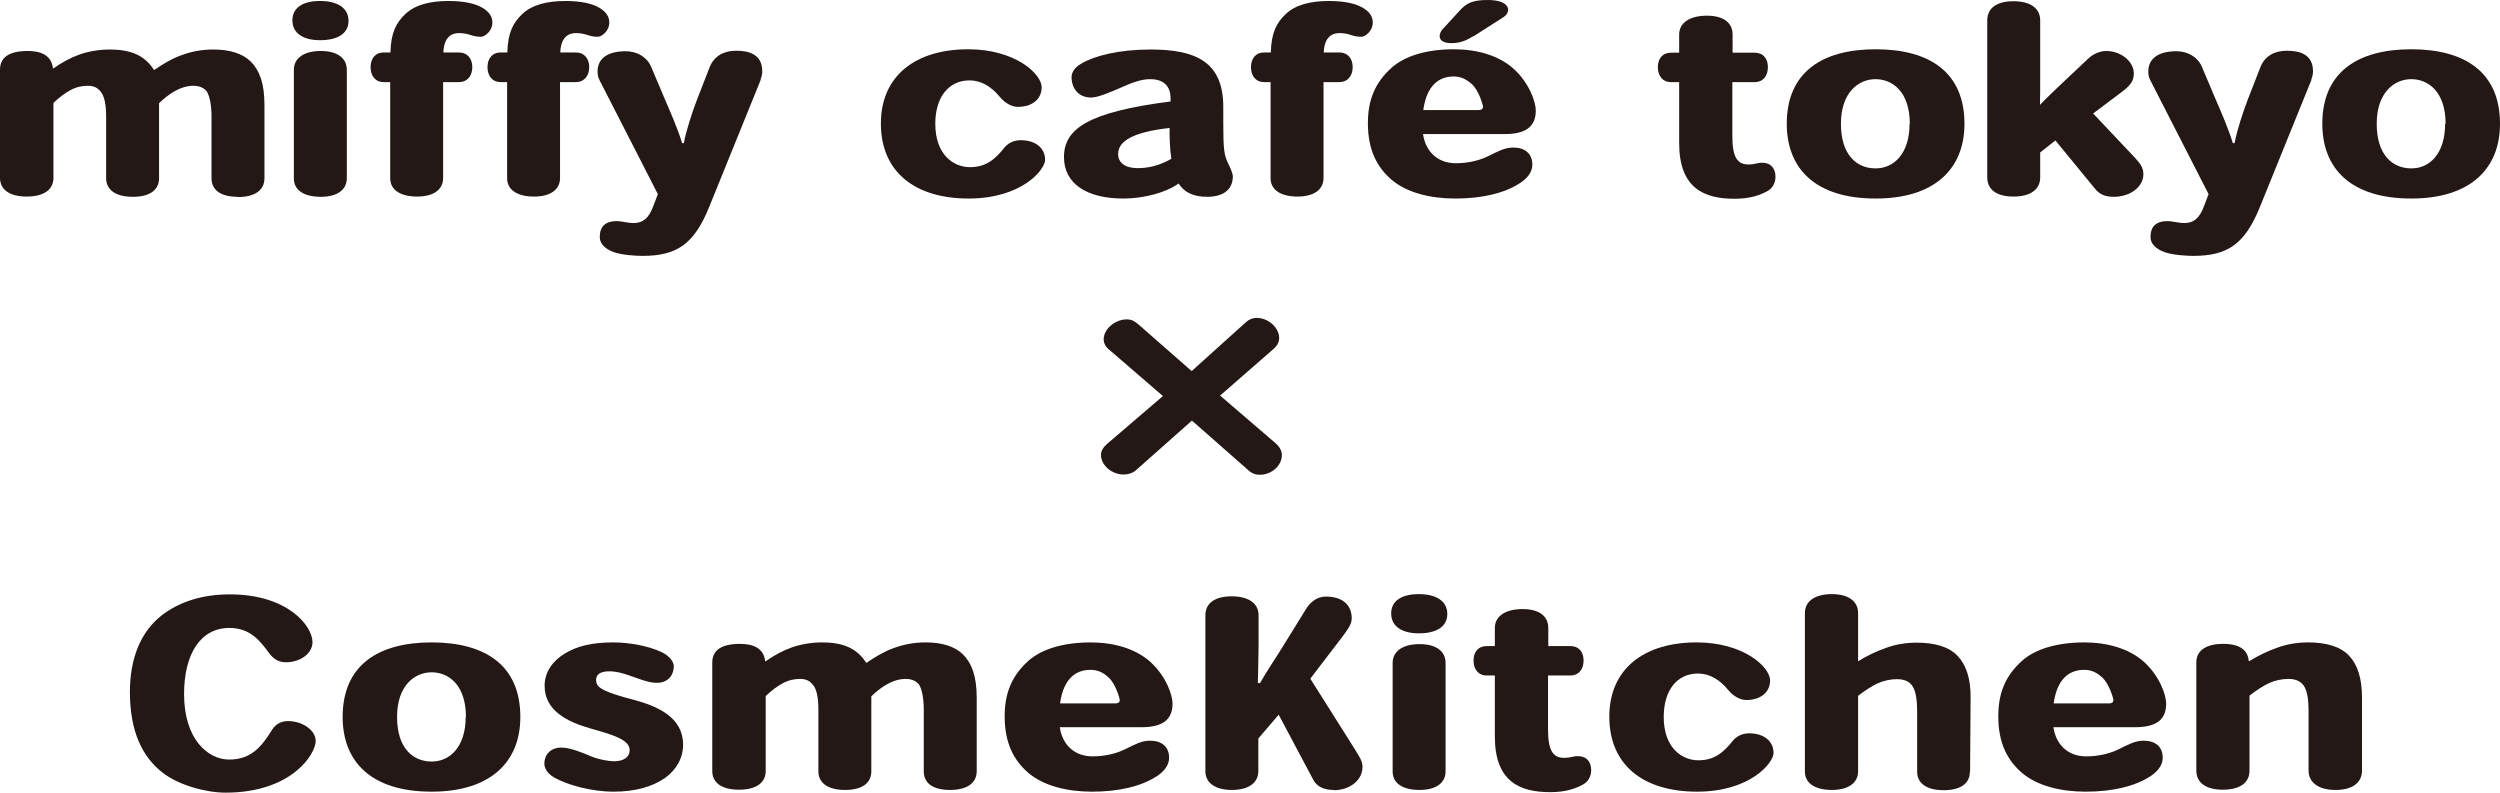
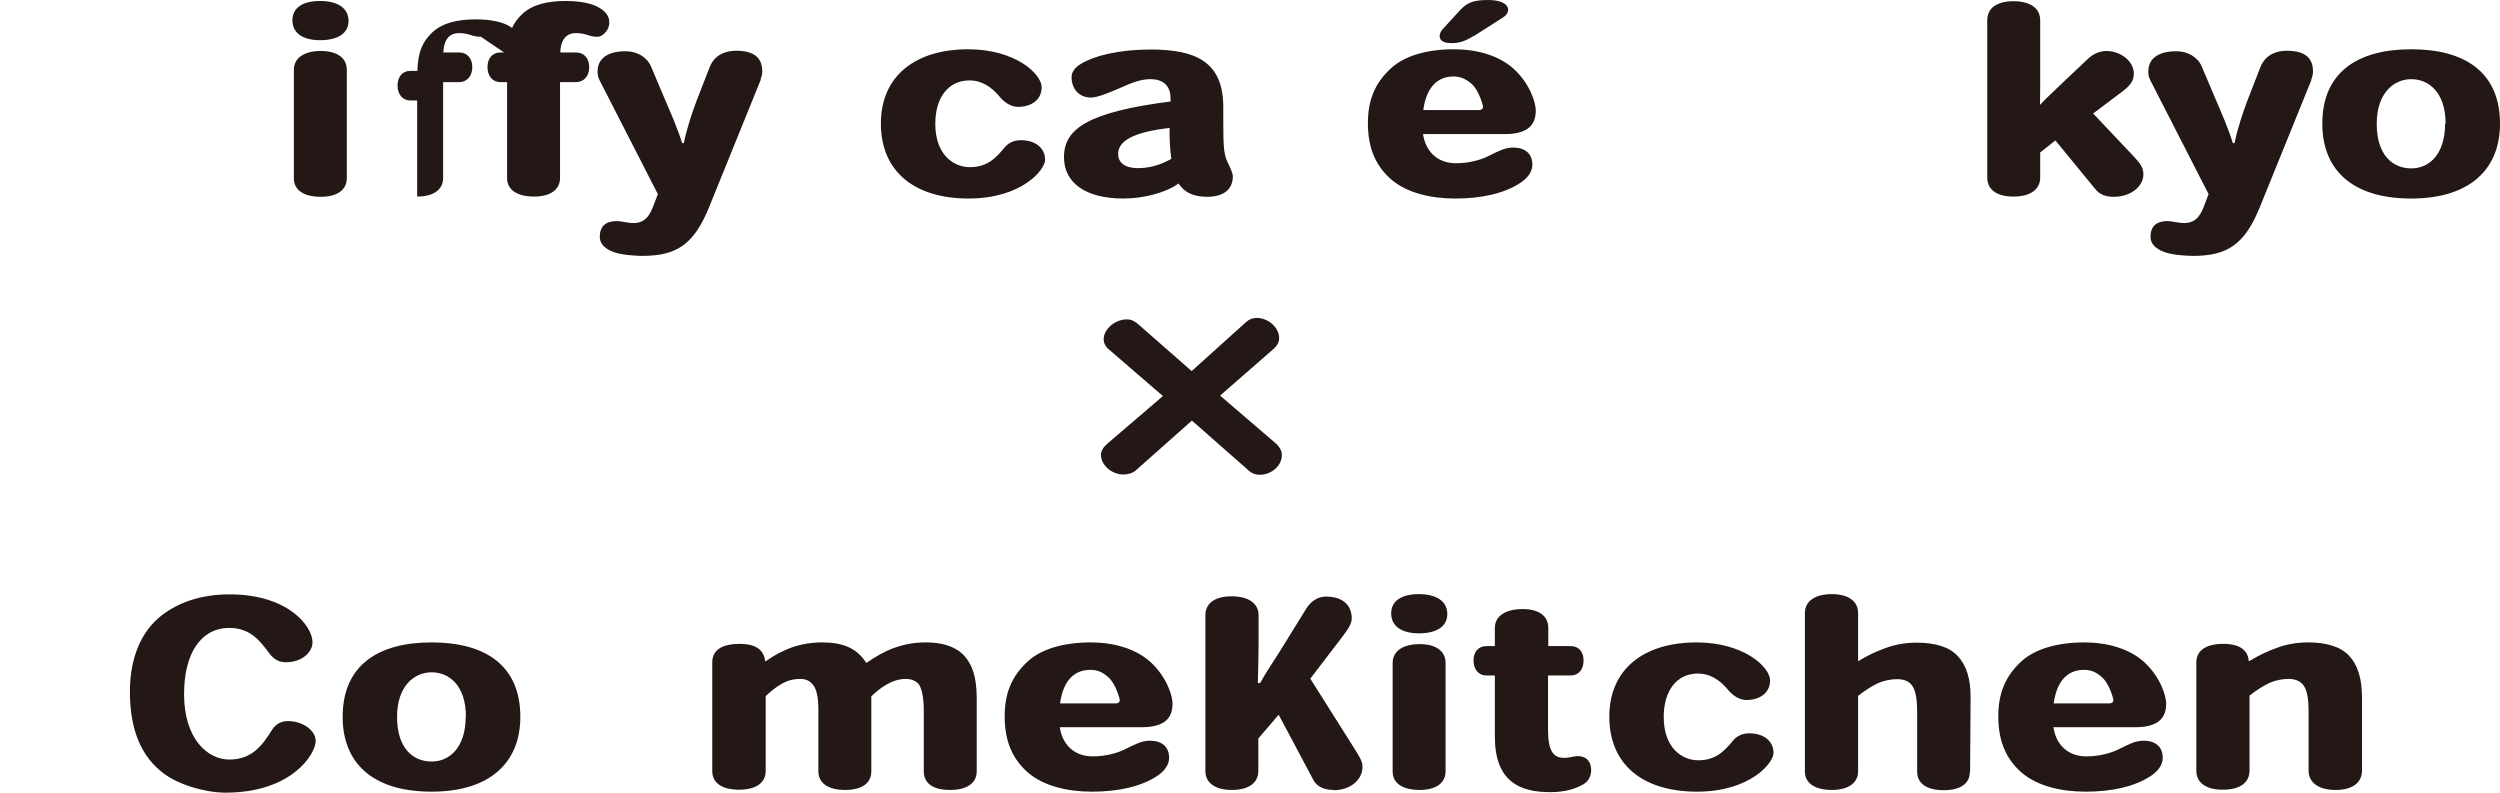
<svg xmlns="http://www.w3.org/2000/svg" id="_レイヤー_2" viewBox="0 0 102 32.34">
  <defs>
    <style>.cls-1{fill:#231815;}</style>
  </defs>
  <g id="cutline">
-     <path class="cls-1" d="M9.7,8.03c-.69,0-1.07-.27-1.07-.76v-2.49c0-.48-.07-.86-.2-1.06-.12-.14-.3-.22-.54-.22-.55,0-1.05.37-1.4.71v3.06c0,.49-.39.76-1.07.76s-1.09-.27-1.09-.76v-2.5c0-.51-.07-.86-.23-1.04-.12-.15-.28-.23-.51-.23s-.46.04-.72.18c-.24.13-.47.31-.69.52v3.06c0,.49-.41.76-1.09.76s-1.09-.27-1.09-.76V2.84c0-.51.39-.76,1.13-.76.52,0,.97.16,1.03.71h.02c.34-.24.69-.43,1.05-.56.36-.13.81-.21,1.25-.21.79,0,1.4.2,1.8.83h.02c.35-.24.7-.45,1.08-.59.41-.15.82-.24,1.33-.24.64,0,1.17.15,1.52.49.36.36.56.89.56,1.77v3c0,.49-.41.76-1.09.76Z" />
    <path class="cls-1" d="M13.06,1.64c-.7,0-1.13-.29-1.13-.81s.43-.79,1.13-.79,1.16.28,1.16.81-.46.79-1.16.79ZM13.09,8.03c-.66,0-1.1-.25-1.1-.75V2.85c0-.5.44-.77,1.1-.77s1.06.28,1.06.77v4.42c0,.49-.41.76-1.06.76Z" />
-     <path class="cls-1" d="M19.62,1.5c-.2,0-.29-.03-.48-.09-.12-.04-.29-.06-.41-.06-.5,0-.63.42-.64.79h.63c.35,0,.55.25.55.6s-.2.61-.55.61h-.64v3.91c0,.49-.41.76-1.06.76s-1.1-.25-1.1-.75v-3.92h-.26c-.35,0-.54-.26-.54-.61s.19-.6.54-.6h.27c.02-.8.23-1.21.61-1.57.41-.38,1.01-.53,1.77-.53.63,0,1.09.11,1.36.27.16.09.42.28.42.6,0,.38-.33.59-.46.59Z" />
+     <path class="cls-1" d="M19.62,1.5c-.2,0-.29-.03-.48-.09-.12-.04-.29-.06-.41-.06-.5,0-.63.42-.64.79h.63c.35,0,.55.25.55.6s-.2.61-.55.61h-.64v3.91c0,.49-.41.76-1.06.76v-3.92h-.26c-.35,0-.54-.26-.54-.61s.19-.6.54-.6h.27c.02-.8.23-1.21.61-1.57.41-.38,1.01-.53,1.77-.53.63,0,1.09.11,1.36.27.16.09.42.28.42.6,0,.38-.33.59-.46.59Z" />
    <path class="cls-1" d="M24.39,1.5c-.2,0-.29-.03-.48-.09-.12-.04-.29-.06-.41-.06-.5,0-.63.42-.64.79h.63c.35,0,.55.25.55.6s-.2.61-.55.61h-.64v3.91c0,.49-.41.76-1.06.76s-1.1-.25-1.1-.75v-3.92h-.26c-.35,0-.54-.26-.54-.61s.19-.6.54-.6h.27c.02-.8.23-1.21.61-1.57.41-.38,1.01-.53,1.77-.53.63,0,1.09.11,1.36.27.16.09.42.28.42.6,0,.38-.33.59-.46.59Z" />
    <path class="cls-1" d="M31.04,3.25l-2.1,5.18c-.62,1.54-1.33,2.01-2.73,2.01-.24,0-.82-.03-1.16-.15-.36-.13-.58-.34-.58-.62,0-.44.24-.65.7-.65.17,0,.44.08.68.08.53,0,.7-.41.83-.76l.16-.42-2.38-4.65c-.06-.11-.08-.23-.08-.35,0-.54.42-.83,1.15-.83.45,0,.86.23,1.03.62l.55,1.3c.24.56.53,1.21.72,1.83h.07c.1-.53.36-1.32.54-1.78l.51-1.31c.18-.47.59-.68,1.08-.68s1.07.12,1.07.84c0,.1-.02.21-.07.33Z" />
    <path class="cls-1" d="M39.52,8.1c-2.21,0-3.58-1.1-3.58-3.06s1.43-3.03,3.56-3.03c1.93,0,3,1.01,3,1.55,0,.48-.38.8-.97.8-.24,0-.52-.14-.75-.42-.33-.4-.74-.66-1.22-.66-.87,0-1.4.7-1.4,1.77,0,1.29.77,1.77,1.41,1.77.69,0,1.05-.35,1.43-.82.17-.19.39-.28.65-.28.61,0,.99.33.99.8,0,.41-.96,1.58-3.12,1.58Z" />
    <path class="cls-1" d="M49.25,8.03c-.6,0-.95-.21-1.16-.54h-.01c-.51.37-1.41.61-2.25.61-1.51,0-2.42-.62-2.42-1.69,0-1.16.99-1.84,4.35-2.27v-.12c0-.45-.23-.79-.83-.79-.36,0-.73.13-1.28.38-.32.14-.86.37-1.13.37-.54,0-.8-.4-.8-.83,0-.16.08-.37.39-.55.53-.32,1.53-.58,2.83-.58,1.8,0,2.97.47,2.97,2.34v.63c0,1.09.03,1.34.2,1.68.08.16.19.41.19.52,0,.57-.42.84-1.05.84ZM47.73,5.22c-1.55.17-2.11.56-2.11,1.06,0,.35.27.58.8.58.43,0,.88-.1,1.37-.38-.06-.38-.08-.98-.07-1.27Z" />
-     <path class="cls-1" d="M55.54,1.5c-.2,0-.29-.03-.48-.09-.12-.04-.29-.06-.41-.06-.5,0-.63.42-.64.79h.63c.35,0,.55.25.55.6s-.2.61-.55.61h-.64v3.91c0,.49-.41.76-1.06.76s-1.1-.25-1.1-.75v-3.92h-.26c-.35,0-.54-.26-.54-.61s.19-.6.54-.6h.27c.02-.8.23-1.21.61-1.57.41-.38,1.01-.53,1.77-.53.63,0,1.09.11,1.36.27.16.09.42.28.42.6,0,.38-.33.59-.46.59Z" />
    <path class="cls-1" d="M61.4,5.47h-3.34c.09.65.54,1.19,1.34,1.19.55,0,1.03-.14,1.34-.3.41-.2.66-.34,1-.34.46,0,.78.23.78.7,0,.33-.25.59-.52.76-.64.41-1.54.62-2.63.62-1,0-1.97-.23-2.61-.78-.57-.5-.95-1.19-.95-2.29,0-.94.28-1.65.97-2.27.54-.48,1.43-.75,2.54-.75.92,0,1.81.24,2.43.79.66.6.91,1.37.91,1.71,0,.7-.47.96-1.27.96ZM60.51,4.37c0-.07-.17-.68-.46-.94-.24-.21-.46-.31-.74-.31-.59,0-1.1.35-1.24,1.37h2.25c.12,0,.18-.04.18-.12h.01ZM60.12,1.47c-.26.16-.51.29-.9.29-.65,0-.5-.43-.36-.57l.68-.74c.3-.34.56-.45,1.17-.45.9,0,.98.47.63.7l-1.22.78Z" />
-     <path class="cls-1" d="M72.12,7.79c-.3.17-.71.32-1.35.32-1.23,0-2.26-.42-2.26-2.27v-2.49h-.33c-.35,0-.54-.26-.54-.61s.19-.59.54-.59h.33v-.74c0-.5.46-.77,1.13-.77s1.05.28,1.05.77v.74h.9c.35,0,.54.24.54.59s-.19.61-.54.61h-.91v2.21c0,.86.21,1.15.65,1.15.28,0,.36-.07.57-.07.36,0,.54.24.54.57,0,.3-.16.49-.32.58Z" />
-     <path class="cls-1" d="M76.53,8.1c-2.52,0-3.63-1.27-3.63-3.05,0-2.11,1.45-3.04,3.63-3.04s3.62.93,3.62,3.04h0c0,1.85-1.23,3.05-3.62,3.05ZM77.92,5.05c0-1.31-.71-1.82-1.4-1.82s-1.41.54-1.41,1.82.65,1.82,1.41,1.82h.01c.73,0,1.38-.59,1.38-1.82h.01Z" />
    <path class="cls-1" d="M86.25,8.03c-.35,0-.59-.09-.79-.35l-1.6-1.95-.62.49v1.02c0,.5-.41.78-1.09.78s-1.07-.28-1.07-.78V.83c0-.5.39-.78,1.07-.78s1.09.28,1.09.78v2.39c0,.33,0,.68-.01,1.06.27-.29.59-.58.9-.88l1.07-1.01c.2-.19.48-.31.73-.31.61,0,1.13.43,1.13.92,0,.27-.11.46-.45.72l-1.21.91,1.7,1.8c.26.28.35.44.35.68,0,.51-.53.92-1.21.92Z" />
    <path class="cls-1" d="M94.31,3.25l-2.1,5.18c-.62,1.54-1.33,2.01-2.73,2.01-.24,0-.82-.03-1.16-.15-.36-.13-.58-.34-.58-.62,0-.44.24-.65.7-.65.17,0,.44.08.68.08.53,0,.7-.41.83-.76l.16-.42-2.38-4.65c-.06-.11-.08-.23-.08-.35,0-.54.42-.83,1.15-.83.45,0,.86.23,1.03.62l.55,1.3c.24.56.53,1.21.72,1.83h.07c.1-.53.36-1.32.54-1.78l.51-1.31c.18-.47.59-.68,1.08-.68s1.07.12,1.07.84c0,.1-.02.21-.07.33Z" />
    <path class="cls-1" d="M98.38,8.1c-2.52,0-3.63-1.27-3.63-3.05,0-2.11,1.45-3.04,3.63-3.04s3.62.93,3.62,3.04h0c0,1.85-1.23,3.05-3.62,3.05ZM99.78,5.05c0-1.31-.71-1.82-1.4-1.82s-1.41.54-1.41,1.82.65,1.82,1.41,1.82h.01c.73,0,1.37-.59,1.37-1.82h.01Z" />
    <path class="cls-1" d="M47.46,16.17l-2.19-1.89c-.16-.12-.24-.28-.24-.44,0-.41.46-.81.95-.81.17,0,.29.06.45.19l2.19,1.92,2.22-2c.12-.11.27-.17.43-.17.48,0,.92.4.92.82,0,.16-.07.3-.21.43l-2.2,1.92,2.26,1.94c.18.16.26.32.26.49,0,.43-.42.8-.9.8-.19,0-.35-.06-.53-.24l-2.24-1.97-2.31,2.05c-.11.09-.29.15-.48.15-.48,0-.92-.38-.92-.8,0-.16.09-.31.25-.45l2.3-1.97Z" />
    <path class="cls-1" d="M9.2,32.34c-.82,0-1.94-.32-2.57-.82-.8-.62-1.33-1.64-1.33-3.29,0-1.4.46-2.46,1.28-3.11.73-.57,1.68-.87,2.79-.87,2.4,0,3.38,1.31,3.38,1.95,0,.45-.48.82-1.08.82-.27,0-.48-.1-.68-.36-.37-.5-.77-1.04-1.63-1.04-1.18,0-1.85,1.06-1.85,2.7,0,1.85.98,2.67,1.84,2.67.9,0,1.33-.53,1.76-1.23.15-.23.38-.34.64-.34.6,0,1.13.38,1.13.81,0,.53-.97,2.11-3.68,2.11Z" />
    <path class="cls-1" d="M17.61,32.3c-2.52,0-3.63-1.27-3.63-3.05,0-2.11,1.45-3.04,3.63-3.04s3.62.93,3.62,3.04h0c0,1.85-1.23,3.05-3.62,3.05ZM19.01,29.25c0-1.31-.71-1.82-1.4-1.82s-1.41.54-1.41,1.82.65,1.82,1.41,1.82h.01c.73,0,1.38-.59,1.38-1.82h.01Z" />
-     <path class="cls-1" d="M27.12,31.75c-.5.34-1.18.55-2.08.55s-1.9-.27-2.45-.59c-.26-.16-.38-.36-.38-.55,0-.41.3-.66.68-.66.42,0,.98.26,1.28.38s.71.18.88.18c.42,0,.64-.19.64-.45,0-.4-.56-.6-1.57-.88-.99-.28-1.9-.74-1.9-1.75,0-.56.33-1.02.83-1.32.48-.29,1.08-.45,1.96-.45.69,0,1.45.15,1.97.39.35.16.51.42.51.57,0,.41-.26.69-.7.69-.32,0-.71-.16-1.14-.31-.27-.09-.51-.16-.79-.16-.41,0-.54.16-.54.35,0,.23.14.32.35.43.28.13.64.24,1.14.37,1.03.27,2.06.73,2.06,1.84,0,.54-.26,1.02-.75,1.37Z" />
    <path class="cls-1" d="M38.76,32.23c-.69,0-1.07-.27-1.07-.76v-2.49c0-.48-.07-.86-.2-1.06-.12-.14-.3-.22-.54-.22-.55,0-1.05.37-1.4.71v3.06c0,.49-.39.76-1.07.76s-1.09-.27-1.09-.76v-2.5c0-.51-.07-.86-.23-1.04-.12-.15-.28-.23-.51-.23s-.46.04-.72.18c-.24.13-.47.31-.69.52v3.06c0,.49-.41.76-1.09.76s-1.09-.27-1.09-.76v-4.43c0-.51.39-.76,1.13-.76.52,0,.97.16,1.03.71h.02c.34-.24.69-.43,1.05-.56.36-.13.81-.21,1.25-.21.79,0,1.4.2,1.8.83h.02c.35-.24.7-.45,1.08-.59.41-.15.82-.24,1.33-.24.64,0,1.17.15,1.52.49.36.36.56.89.56,1.77v3c0,.49-.41.76-1.09.76Z" />
    <path class="cls-1" d="M46.58,29.67h-3.34c.09.65.54,1.19,1.34,1.19.55,0,1.03-.14,1.34-.3.41-.2.66-.34,1-.34.46,0,.78.23.78.7,0,.33-.25.59-.52.76-.64.41-1.54.62-2.63.62-1,0-1.97-.23-2.61-.78-.57-.5-.95-1.19-.95-2.29,0-.94.28-1.65.97-2.27.54-.48,1.43-.75,2.54-.75.92,0,1.81.24,2.43.79.66.6.91,1.37.91,1.71,0,.7-.47.96-1.27.96ZM45.69,28.58c0-.07-.17-.68-.46-.94-.24-.22-.46-.31-.74-.31-.59,0-1.1.35-1.24,1.37h2.25c.12,0,.18-.04.18-.12h.01Z" />
    <path class="cls-1" d="M54.41,32.23c-.29,0-.65-.08-.82-.4l-1.42-2.67-.83.97v1.33c0,.49-.41.77-1.08.77s-1.08-.28-1.08-.77v-6.36c0-.49.39-.77,1.07-.77s1.1.28,1.1.77v1.17c-.01.56-.01,1.03-.03,1.6h.09c.32-.57.64-1.01.99-1.59l.89-1.44c.17-.28.46-.5.8-.5.74,0,1.06.39,1.06.89,0,.24-.16.45-.39.76l-1.3,1.7,1.83,2.9c.19.31.3.47.3.7,0,.55-.53.95-1.17.95Z" />
    <path class="cls-1" d="M57.89,25.84c-.7,0-1.13-.29-1.13-.81s.43-.79,1.13-.79,1.16.28,1.16.81-.46.79-1.16.79ZM57.92,32.23c-.66,0-1.1-.25-1.1-.75v-4.43c0-.5.44-.77,1.1-.77s1.06.28,1.06.77v4.42c0,.49-.41.76-1.06.76Z" />
    <path class="cls-1" d="M64.6,32c-.3.17-.71.32-1.35.32-1.23,0-2.26-.42-2.26-2.27v-2.49h-.33c-.35,0-.54-.26-.54-.61s.19-.59.54-.59h.33v-.74c0-.5.46-.77,1.13-.77s1.05.28,1.05.77v.74h.9c.35,0,.54.24.54.59s-.19.61-.54.61h-.91v2.21c0,.86.21,1.15.65,1.15.28,0,.36-.07.57-.07.36,0,.54.24.54.57,0,.3-.16.49-.32.58Z" />
    <path class="cls-1" d="M69.24,32.3c-2.21,0-3.58-1.1-3.58-3.06s1.43-3.03,3.56-3.03c1.93,0,3,1.01,3,1.55,0,.48-.38.8-.97.8-.24,0-.52-.14-.75-.42-.33-.4-.74-.66-1.22-.66-.87,0-1.4.7-1.4,1.77,0,1.29.77,1.77,1.41,1.77.69,0,1.05-.35,1.43-.82.17-.19.39-.28.65-.28.61,0,.99.33.99.8,0,.41-.96,1.58-3.12,1.58Z" />
    <path class="cls-1" d="M80.37,31.49c0,.5-.41.75-1.07.75s-1.08-.26-1.08-.75v-2.45c0-.46-.05-.85-.2-1.06-.11-.16-.3-.27-.62-.27-.26,0-.54.06-.77.16-.26.12-.55.31-.82.52v3.08c0,.49-.42.76-1.07.76s-1.1-.25-1.1-.75v-6.47c0-.5.44-.77,1.1-.77s1.07.28,1.07.77v1.97c.37-.23.75-.41,1.15-.55.35-.13.79-.21,1.24-.21.74,0,1.32.17,1.67.54s.54.93.53,1.71l-.02,3.02Z" />
    <path class="cls-1" d="M87.12,29.67h-3.34c.09.65.54,1.19,1.34,1.19.55,0,1.03-.14,1.34-.3.41-.2.66-.34,1-.34.46,0,.78.23.78.7,0,.33-.25.59-.52.76-.64.41-1.54.62-2.63.62-1,0-1.97-.23-2.61-.78-.57-.5-.95-1.19-.95-2.29,0-.94.28-1.65.97-2.27.54-.48,1.43-.75,2.54-.75.92,0,1.81.24,2.43.79.66.6.91,1.37.91,1.71,0,.7-.47.96-1.27.96ZM86.23,28.58c0-.07-.17-.68-.46-.94-.24-.22-.46-.31-.74-.31-.59,0-1.1.35-1.24,1.37h2.25c.12,0,.18-.04.18-.12h.01Z" />
    <path class="cls-1" d="M95.29,32.23c-.69,0-1.1-.3-1.1-.79v-2.41c0-.48-.05-.84-.2-1.06-.12-.16-.3-.27-.62-.27-.26,0-.54.06-.77.16-.26.12-.55.31-.82.52v3.06c0,.51-.41.78-1.09.78s-1.08-.28-1.08-.78v-4.41c0-.5.41-.76,1.1-.76.79,0,1.01.35,1.04.7h.03c.37-.23.75-.41,1.15-.55.35-.13.79-.21,1.24-.21.74,0,1.32.17,1.67.54s.53.93.53,1.71v2.98c0,.49-.39.79-1.07.79Z" />
  </g>
</svg>